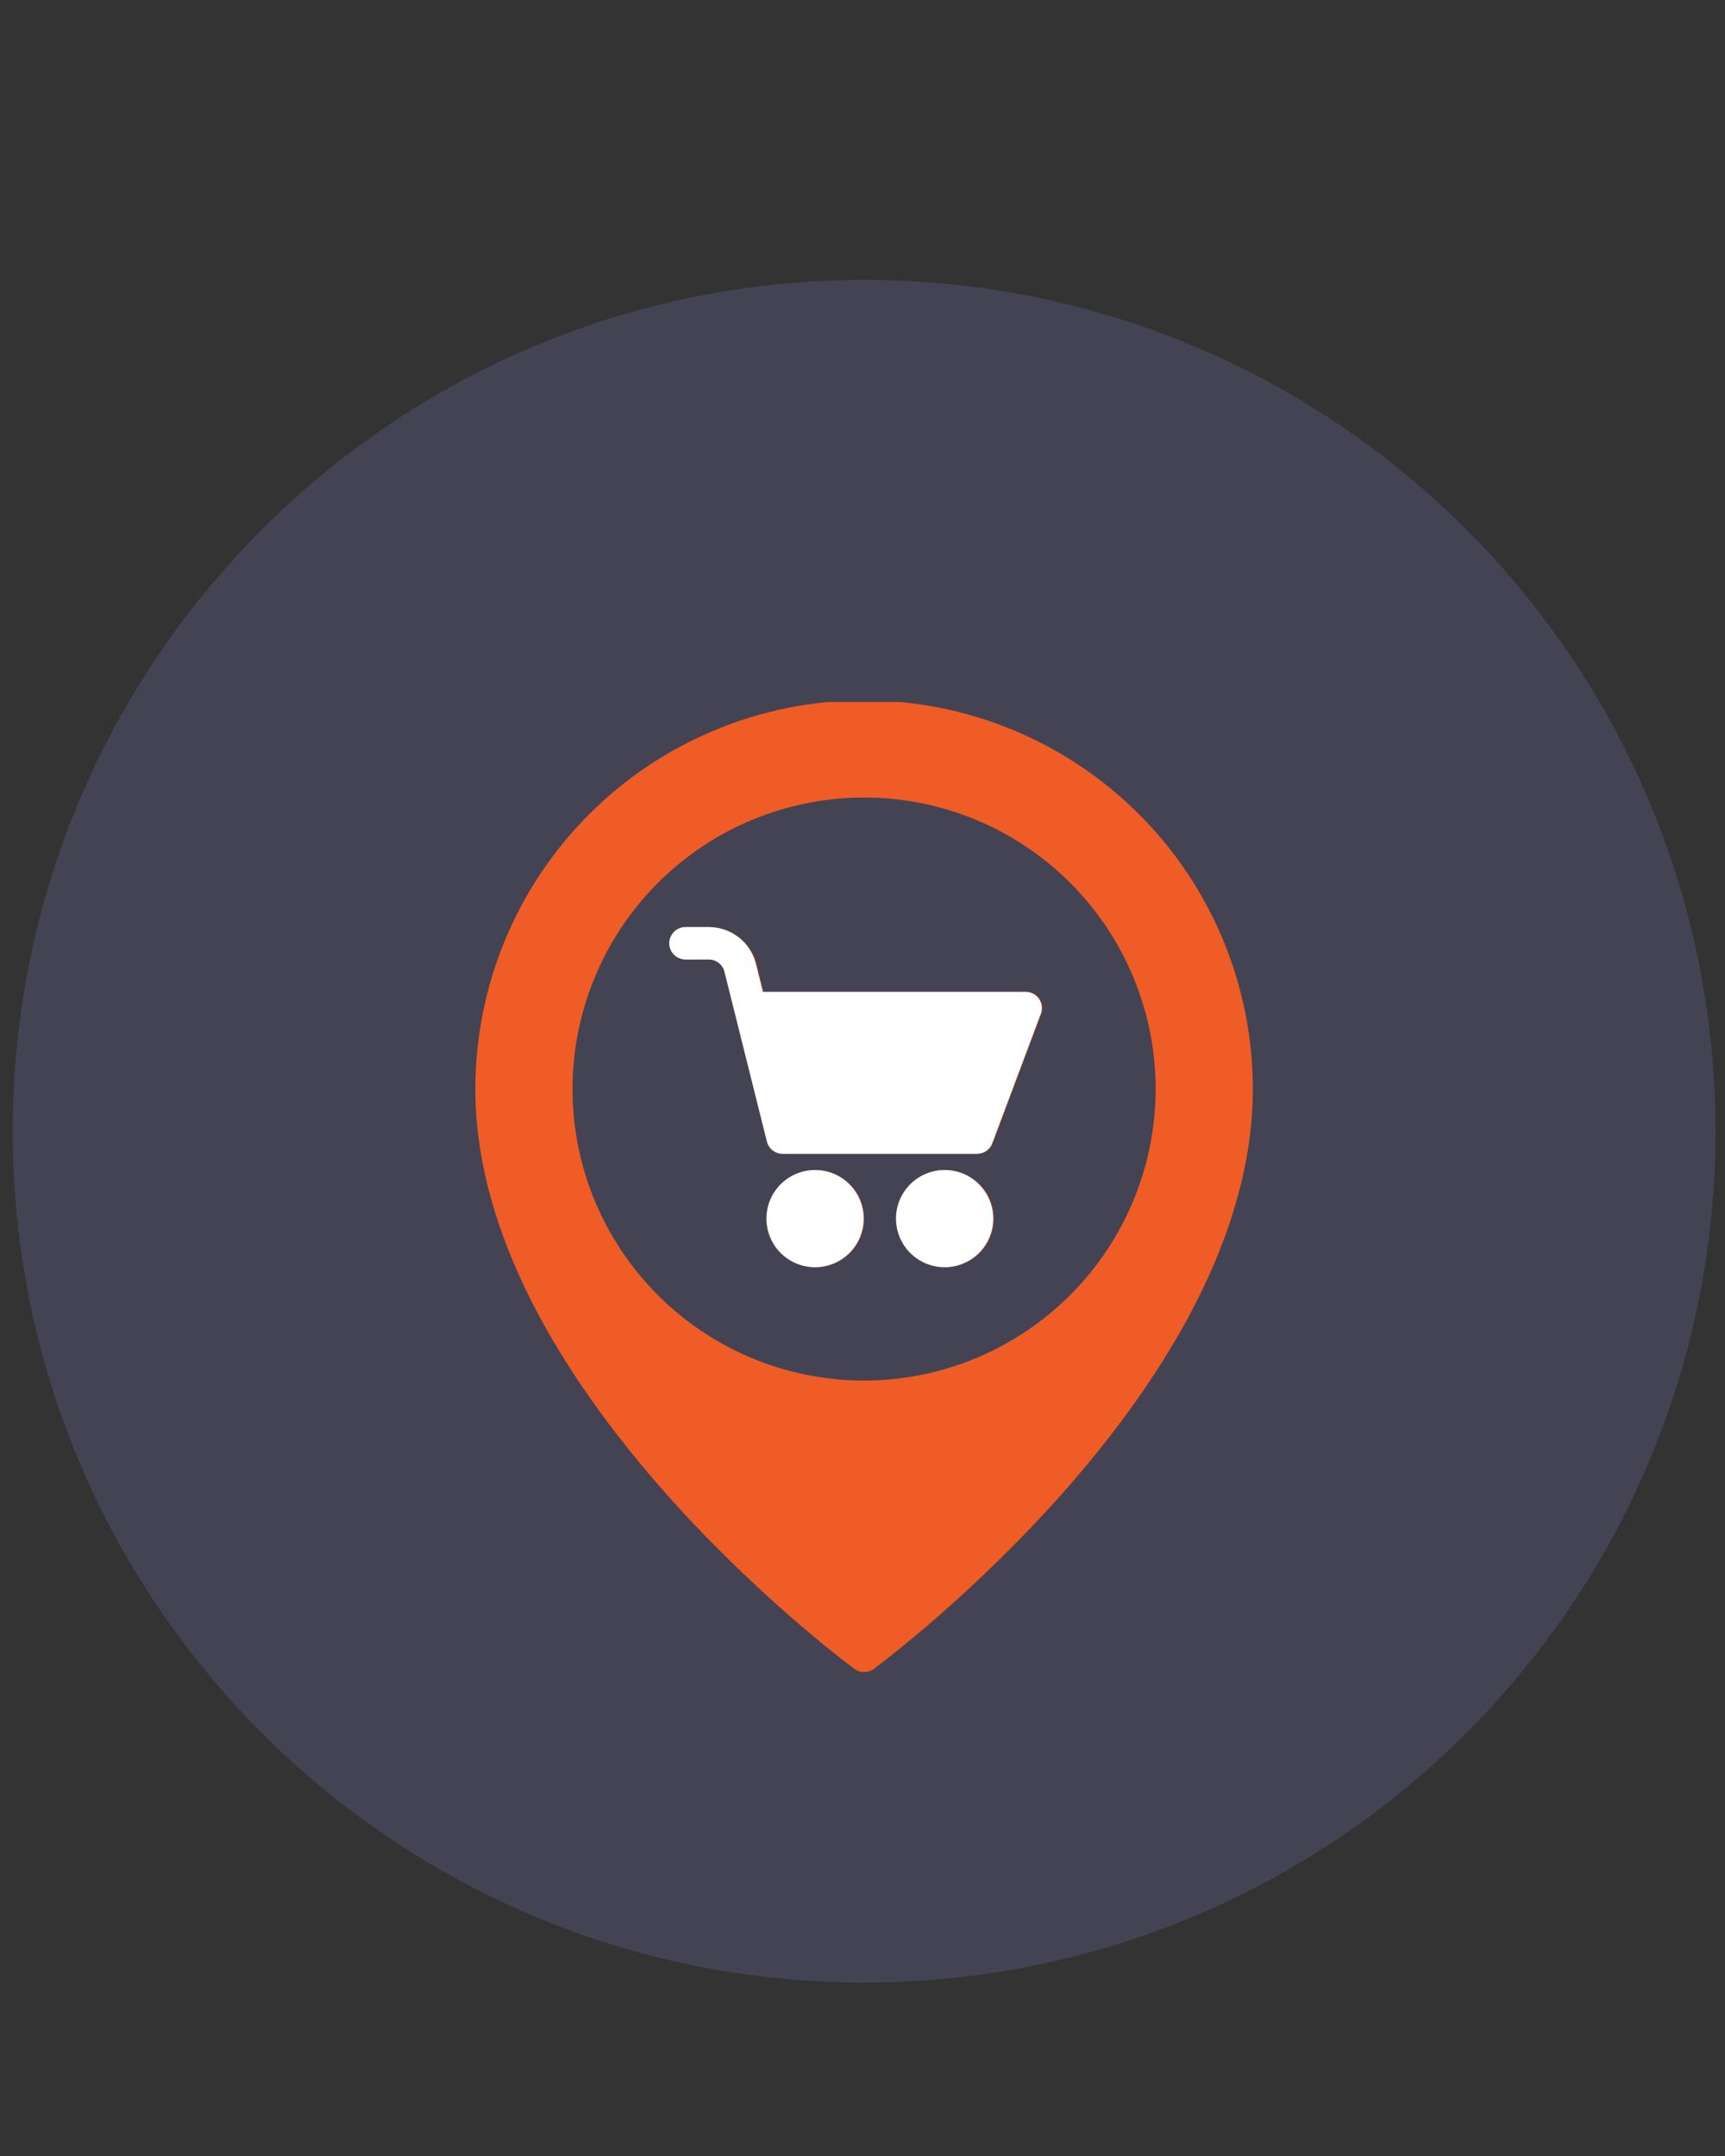
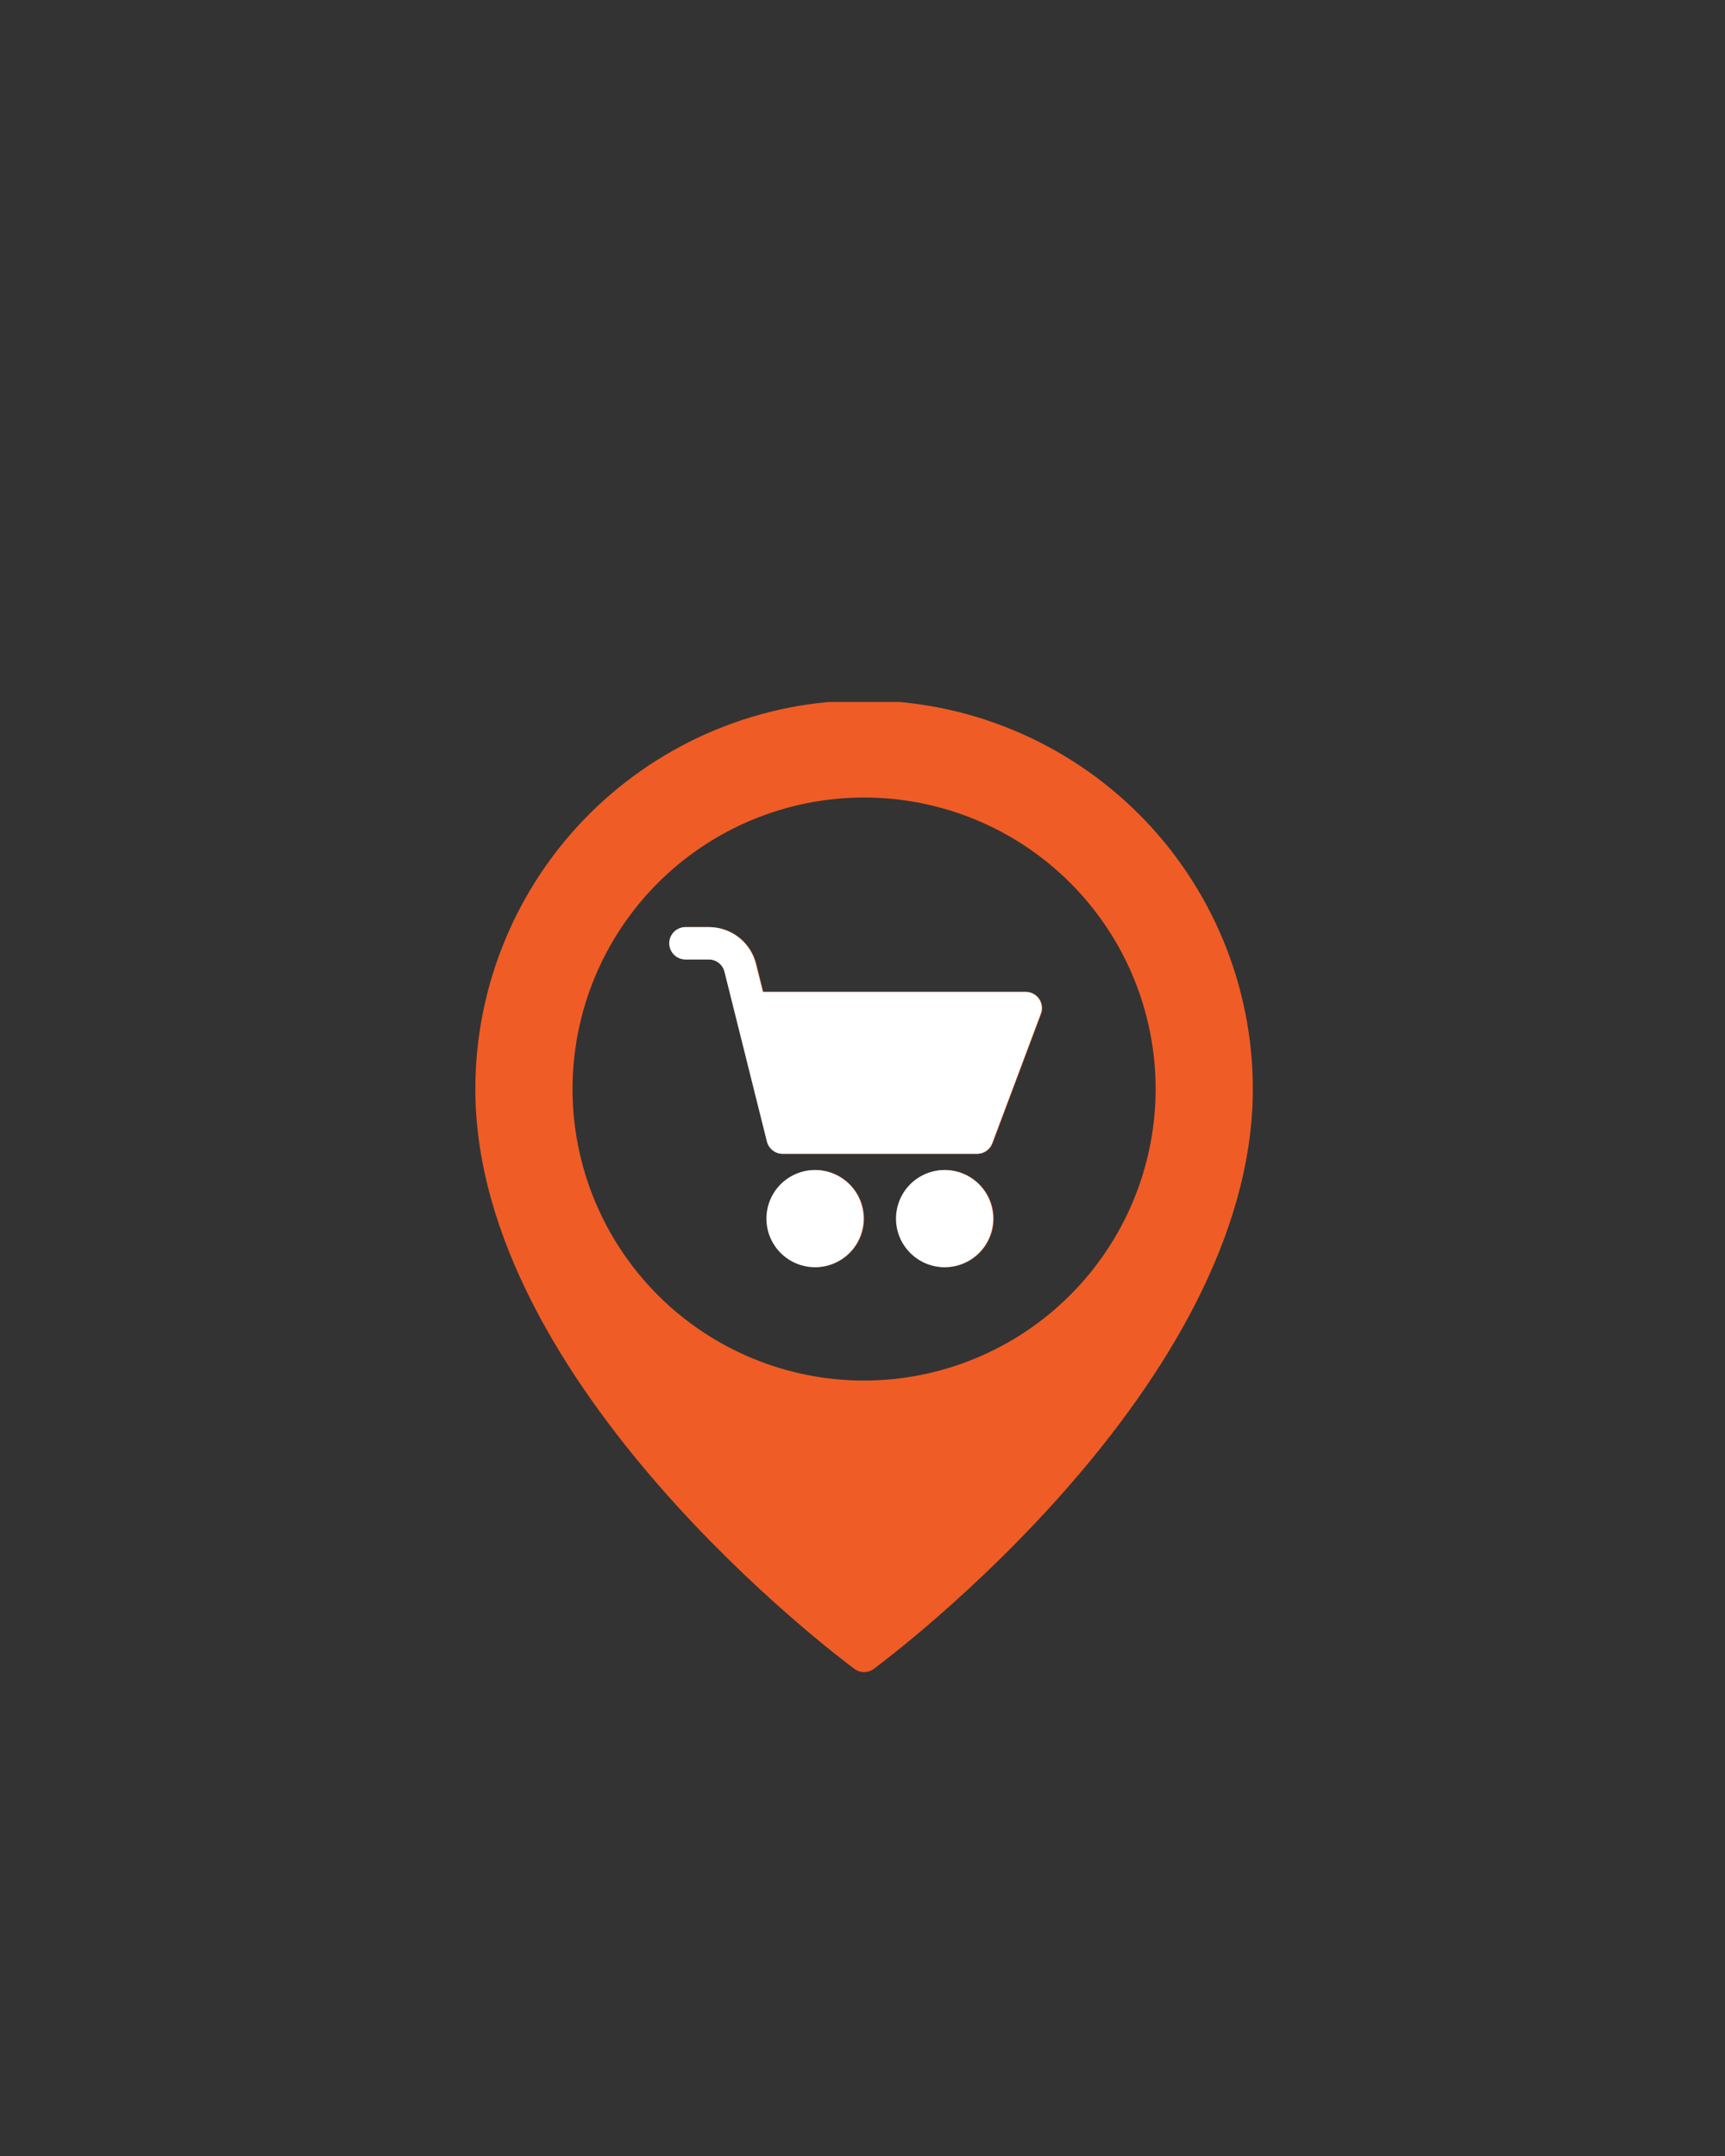
<svg xmlns="http://www.w3.org/2000/svg" width="1080" zoomAndPan="magnify" viewBox="0 0 810 1012.5" height="1350" preserveAspectRatio="xMidYMid meet" version="1.2">
  <rect x="0" y="0" width="810" height="1012.5" fill="#333333" stroke="none" />
  <defs>
    <clipPath id="4eed7147d6">
-       <path d="M 5.961 131.461 L 805.539 131.461 L 805.539 931.039 L 5.961 931.039 Z M 5.961 131.461" />
-     </clipPath>
+       </clipPath>
    <clipPath id="6583aceb5a">
      <path d="M 405.75 131.461 C 184.953 131.461 5.961 310.453 5.961 531.25 C 5.961 752.047 184.953 931.039 405.75 931.039 C 626.547 931.039 805.539 752.047 805.539 531.25 C 805.539 310.453 626.547 131.461 405.75 131.461 Z M 405.75 131.461" />
    </clipPath>
    <clipPath id="524619937e">
-       <path d="M 0.961 0.461 L 800.539 0.461 L 800.539 800.039 L 0.961 800.039 Z M 0.961 0.461" />
+       <path d="M 0.961 0.461 L 800.539 0.461 L 0.961 800.039 Z M 0.961 0.461" />
    </clipPath>
    <clipPath id="07e762a66d">
      <path d="M 400.75 0.461 C 179.953 0.461 0.961 179.453 0.961 400.25 C 0.961 621.047 179.953 800.039 400.75 800.039 C 621.547 800.039 800.539 621.047 800.539 400.25 C 800.539 179.453 621.547 0.461 400.75 0.461 Z M 400.75 0.461" />
    </clipPath>
    <clipPath id="fbbdd6781f">
      <rect x="0" width="801" y="0" height="801" />
    </clipPath>
    <clipPath id="a374bcd4f3">
      <path d="M 223.203 329.652 L 588.273 329.652 L 588.273 786 L 223.203 786 Z M 223.203 329.652" />
    </clipPath>
    <clipPath id="5e01c3ed75">
      <path d="M 310.789 418.172 L 500.445 418.172 L 500.445 598.836 L 310.789 598.836 Z M 310.789 418.172" />
    </clipPath>
  </defs>
  <g id="efc96588b8">
    <g clip-rule="nonzero" clip-path="url(#4eed7147d6)">
      <g clip-rule="nonzero" clip-path="url(#6583aceb5a)">
        <g transform="matrix(1,0,0,1,5,131)">
          <g clip-path="url(#fbbdd6781f)">
            <g clip-rule="nonzero" clip-path="url(#524619937e)">
              <g clip-rule="nonzero" clip-path="url(#07e762a66d)">
                <path style="stroke:none;fill-rule:nonzero;fill:#434353;fill-opacity:1;" d="M 0.961 0.461 L 800.539 0.461 L 800.539 800.039 L 0.961 800.039 Z M 0.961 0.461" />
              </g>
            </g>
          </g>
        </g>
      </g>
    </g>
    <g clip-rule="nonzero" clip-path="url(#a374bcd4f3)">
      <path style="stroke:none;fill-rule:nonzero;fill:#f05c25;fill-opacity:1;" d="M 488.055 469.074 C 488.762 470.098 489.195 471.23 489.352 472.469 C 489.504 473.707 489.363 474.91 488.926 476.078 L 466.109 536.926 C 465.836 537.648 465.461 538.316 464.984 538.926 C 464.512 539.539 463.953 540.062 463.316 540.504 C 462.68 540.945 461.992 541.281 461.254 541.512 C 460.516 541.742 459.758 541.859 458.984 541.859 L 367.715 541.859 C 366.867 541.859 366.043 541.723 365.238 541.445 C 364.438 541.168 363.703 540.77 363.035 540.25 C 362.367 539.727 361.801 539.109 361.34 538.398 C 360.875 537.688 360.543 536.922 360.336 536.098 L 340.398 456.352 C 340.195 455.531 339.863 454.762 339.402 454.051 C 338.938 453.336 338.375 452.719 337.703 452.199 C 337.035 451.676 336.301 451.277 335.496 451 C 334.695 450.727 333.871 450.59 333.02 450.59 L 322.078 450.59 C 321.582 450.59 321.086 450.539 320.598 450.441 C 320.105 450.344 319.629 450.203 319.168 450.012 C 318.707 449.82 318.27 449.586 317.855 449.309 C 317.438 449.031 317.055 448.715 316.703 448.363 C 316.348 448.008 316.031 447.625 315.754 447.207 C 315.477 446.793 315.242 446.355 315.051 445.895 C 314.863 445.434 314.719 444.957 314.621 444.469 C 314.523 443.977 314.473 443.484 314.473 442.984 C 314.473 442.484 314.523 441.988 314.621 441.5 C 314.719 441.008 314.863 440.535 315.051 440.074 C 315.242 439.609 315.477 439.172 315.754 438.758 C 316.031 438.344 316.348 437.957 316.703 437.605 C 317.055 437.254 317.438 436.938 317.855 436.66 C 318.27 436.383 318.707 436.148 319.168 435.957 C 319.629 435.766 320.105 435.621 320.598 435.523 C 321.086 435.426 321.582 435.379 322.078 435.379 L 333.02 435.379 C 334.285 435.375 335.539 435.48 336.785 435.688 C 338.031 435.895 339.254 436.203 340.449 436.613 C 341.645 437.023 342.797 437.531 343.91 438.133 C 345.02 438.734 346.074 439.426 347.07 440.203 C 348.066 440.98 348.992 441.836 349.844 442.766 C 350.699 443.699 351.469 444.695 352.156 445.754 C 352.848 446.816 353.441 447.926 353.945 449.082 C 354.449 450.242 354.852 451.434 355.16 452.66 L 358.441 465.801 L 481.805 465.801 C 483.051 465.801 484.227 466.09 485.332 466.668 C 486.438 467.246 487.344 468.047 488.055 469.074 Z M 382.926 549.465 C 382.18 549.465 381.434 549.504 380.691 549.574 C 379.945 549.648 379.207 549.758 378.477 549.902 C 377.742 550.051 377.02 550.23 376.305 550.449 C 375.586 550.664 374.887 550.918 374.195 551.203 C 373.504 551.488 372.828 551.809 372.172 552.16 C 371.512 552.512 370.871 552.895 370.25 553.312 C 369.629 553.727 369.027 554.172 368.453 554.645 C 367.875 555.117 367.32 555.621 366.793 556.148 C 366.262 556.676 365.762 557.23 365.289 557.809 C 364.812 558.387 364.371 558.984 363.953 559.605 C 363.539 560.227 363.156 560.867 362.805 561.527 C 362.449 562.188 362.133 562.859 361.848 563.551 C 361.559 564.242 361.309 564.945 361.09 565.66 C 360.875 566.375 360.691 567.098 360.547 567.832 C 360.402 568.562 360.293 569.301 360.219 570.047 C 360.145 570.789 360.109 571.535 360.109 572.281 C 360.109 573.031 360.145 573.777 360.219 574.52 C 360.293 575.262 360.402 576 360.547 576.734 C 360.691 577.469 360.875 578.191 361.09 578.906 C 361.309 579.621 361.559 580.324 361.848 581.016 C 362.133 581.707 362.449 582.379 362.805 583.039 C 363.156 583.699 363.539 584.34 363.953 584.961 C 364.371 585.582 364.812 586.18 365.289 586.758 C 365.762 587.336 366.262 587.891 366.793 588.418 C 367.32 588.945 367.875 589.445 368.453 589.922 C 369.027 590.395 369.629 590.84 370.25 591.254 C 370.871 591.672 371.512 592.055 372.172 592.406 C 372.828 592.758 373.504 593.078 374.195 593.363 C 374.887 593.648 375.586 593.902 376.305 594.117 C 377.02 594.336 377.742 594.516 378.477 594.66 C 379.207 594.809 379.945 594.918 380.691 594.992 C 381.434 595.062 382.18 595.102 382.926 595.102 C 383.676 595.102 384.418 595.062 385.164 594.992 C 385.906 594.918 386.645 594.809 387.379 594.66 C 388.109 594.516 388.836 594.336 389.551 594.117 C 390.266 593.902 390.969 593.648 391.66 593.363 C 392.348 593.078 393.023 592.758 393.684 592.406 C 394.34 592.055 394.98 591.672 395.602 591.254 C 396.227 590.84 396.824 590.395 397.402 589.922 C 397.98 589.445 398.531 588.945 399.062 588.418 C 399.59 587.891 400.09 587.336 400.566 586.758 C 401.039 586.18 401.484 585.582 401.898 584.961 C 402.312 584.34 402.699 583.699 403.051 583.039 C 403.402 582.379 403.723 581.707 404.008 581.016 C 404.293 580.324 404.543 579.621 404.762 578.906 C 404.98 578.191 405.16 577.469 405.305 576.734 C 405.453 576 405.562 575.262 405.633 574.52 C 405.707 573.777 405.746 573.031 405.746 572.281 C 405.742 571.535 405.707 570.789 405.633 570.047 C 405.559 569.305 405.449 568.566 405.301 567.832 C 405.156 567.102 404.973 566.375 404.758 565.664 C 404.539 564.949 404.285 564.246 404 563.555 C 403.715 562.863 403.395 562.191 403.043 561.531 C 402.691 560.871 402.305 560.234 401.891 559.613 C 401.477 558.992 401.031 558.391 400.559 557.812 C 400.082 557.238 399.582 556.684 399.055 556.156 C 398.527 555.629 397.973 555.125 397.395 554.652 C 396.816 554.18 396.219 553.734 395.598 553.32 C 394.977 552.902 394.336 552.52 393.68 552.168 C 393.02 551.816 392.344 551.496 391.656 551.207 C 390.965 550.922 390.262 550.672 389.547 550.453 C 388.832 550.234 388.109 550.055 387.375 549.906 C 386.645 549.762 385.906 549.652 385.164 549.578 C 384.418 549.504 383.672 549.465 382.926 549.465 Z M 443.773 549.465 C 443.027 549.465 442.281 549.504 441.535 549.574 C 440.793 549.648 440.055 549.758 439.32 549.902 C 438.59 550.051 437.863 550.23 437.148 550.449 C 436.434 550.664 435.73 550.918 435.043 551.203 C 434.352 551.488 433.676 551.809 433.016 552.16 C 432.359 552.512 431.719 552.895 431.098 553.312 C 430.477 553.727 429.875 554.172 429.297 554.645 C 428.719 555.117 428.168 555.621 427.641 556.148 C 427.109 556.676 426.609 557.23 426.137 557.809 C 425.66 558.387 425.215 558.984 424.801 559.605 C 424.387 560.227 424.004 560.867 423.648 561.527 C 423.297 562.188 422.98 562.859 422.691 563.551 C 422.406 564.242 422.156 564.945 421.938 565.66 C 421.723 566.375 421.539 567.098 421.395 567.832 C 421.25 568.562 421.141 569.301 421.066 570.047 C 420.992 570.789 420.957 571.535 420.957 572.281 C 420.957 573.031 420.992 573.777 421.066 574.52 C 421.141 575.262 421.25 576 421.395 576.734 C 421.539 577.469 421.723 578.191 421.938 578.906 C 422.156 579.621 422.406 580.324 422.691 581.016 C 422.98 581.707 423.297 582.379 423.648 583.039 C 424.004 583.699 424.387 584.34 424.801 584.961 C 425.215 585.582 425.66 586.18 426.137 586.758 C 426.609 587.336 427.109 587.891 427.641 588.418 C 428.168 588.945 428.719 589.445 429.297 589.922 C 429.875 590.395 430.477 590.84 431.098 591.254 C 431.719 591.672 432.359 592.055 433.016 592.406 C 433.676 592.758 434.352 593.078 435.043 593.363 C 435.73 593.648 436.434 593.902 437.148 594.117 C 437.863 594.336 438.59 594.516 439.32 594.66 C 440.055 594.809 440.793 594.918 441.535 594.992 C 442.281 595.062 443.027 595.102 443.773 595.102 C 444.52 595.102 445.266 595.062 446.012 594.992 C 446.754 594.918 447.492 594.809 448.227 594.66 C 448.957 594.516 449.684 594.336 450.398 594.117 C 451.113 593.902 451.816 593.648 452.504 593.363 C 453.195 593.078 453.871 592.758 454.531 592.406 C 455.188 592.055 455.828 591.672 456.449 591.254 C 457.07 590.84 457.672 590.395 458.25 589.922 C 458.828 589.445 459.379 588.945 459.906 588.418 C 460.438 587.891 460.938 587.336 461.41 586.758 C 461.887 586.18 462.332 585.582 462.746 584.961 C 463.16 584.34 463.543 583.699 463.898 583.039 C 464.25 582.379 464.566 581.707 464.855 581.016 C 465.141 580.324 465.391 579.621 465.609 578.906 C 465.824 578.191 466.008 577.469 466.152 576.734 C 466.297 576 466.406 575.262 466.48 574.52 C 466.555 573.777 466.59 573.031 466.59 572.281 C 466.59 571.535 466.555 570.789 466.48 570.047 C 466.406 569.305 466.293 568.566 466.148 567.832 C 466.004 567.102 465.82 566.375 465.602 565.664 C 465.387 564.949 465.133 564.246 464.848 563.555 C 464.562 562.863 464.242 562.191 463.891 561.531 C 463.535 560.871 463.152 560.234 462.738 559.613 C 462.324 558.992 461.879 558.391 461.402 557.812 C 460.93 557.238 460.43 556.684 459.902 556.156 C 459.371 555.629 458.82 555.125 458.242 554.652 C 457.664 554.18 457.066 553.734 456.445 553.32 C 455.824 552.902 455.184 552.52 454.523 552.168 C 453.867 551.816 453.191 551.496 452.5 551.207 C 451.812 550.922 451.109 550.672 450.395 550.453 C 449.68 550.234 448.957 550.055 448.223 549.906 C 447.492 549.762 446.754 549.652 446.008 549.578 C 445.266 549.504 444.52 549.465 443.773 549.465 Z M 588.285 511.438 C 588.285 650.578 417.535 778.383 410.266 783.758 C 409.609 784.242 408.895 784.609 408.125 784.863 C 407.352 785.121 406.559 785.246 405.742 785.246 C 404.93 785.246 404.137 785.121 403.363 784.863 C 402.594 784.609 401.879 784.242 401.223 783.758 C 393.953 778.383 223.203 650.578 223.203 511.438 C 223.203 508.449 223.277 505.465 223.422 502.48 C 223.57 499.496 223.789 496.516 224.082 493.543 C 224.375 490.57 224.742 487.605 225.18 484.652 C 225.617 481.695 226.129 478.754 226.711 475.824 C 227.293 472.895 227.949 469.98 228.676 467.082 C 229.398 464.184 230.195 461.305 231.062 458.449 C 231.93 455.59 232.867 452.754 233.875 449.941 C 234.879 447.129 235.957 444.34 237.098 441.582 C 238.242 438.82 239.453 436.09 240.73 433.391 C 242.008 430.688 243.348 428.023 244.758 425.387 C 246.164 422.754 247.637 420.152 249.172 417.59 C 250.711 415.027 252.309 412.504 253.969 410.023 C 255.625 407.539 257.348 405.098 259.125 402.695 C 260.906 400.297 262.742 397.941 264.637 395.633 C 266.535 393.324 268.484 391.062 270.492 388.848 C 272.496 386.637 274.555 384.473 276.668 382.359 C 278.781 380.246 280.945 378.188 283.156 376.184 C 285.371 374.176 287.633 372.227 289.941 370.332 C 292.25 368.434 294.605 366.598 297.004 364.816 C 299.402 363.039 301.848 361.32 304.328 359.66 C 306.812 358 309.336 356.402 311.898 354.867 C 314.461 353.328 317.059 351.859 319.695 350.449 C 322.328 349.043 324.996 347.699 327.699 346.422 C 330.398 345.145 333.129 343.934 335.891 342.789 C 338.648 341.648 341.434 340.574 344.246 339.566 C 347.062 338.559 349.898 337.621 352.754 336.754 C 355.613 335.887 358.492 335.09 361.391 334.367 C 364.289 333.641 367.203 332.984 370.133 332.402 C 373.062 331.82 376.004 331.309 378.961 330.871 C 381.914 330.434 384.879 330.066 387.852 329.773 C 390.824 329.48 393.805 329.262 396.789 329.113 C 399.77 328.969 402.758 328.895 405.746 328.895 C 408.73 328.895 411.719 328.969 414.699 329.113 C 417.684 329.262 420.664 329.48 423.637 329.773 C 426.609 330.066 429.574 330.434 432.527 330.871 C 435.484 331.309 438.426 331.82 441.355 332.402 C 444.285 332.984 447.199 333.641 450.098 334.367 C 452.996 335.09 455.875 335.887 458.734 336.754 C 461.59 337.621 464.426 338.559 467.242 339.566 C 470.055 340.574 472.84 341.648 475.598 342.789 C 478.359 343.934 481.09 345.145 483.789 346.422 C 486.492 347.699 489.16 349.043 491.793 350.449 C 494.43 351.859 497.027 353.328 499.59 354.867 C 502.152 356.402 504.676 358 507.16 359.66 C 509.641 361.32 512.082 363.039 514.484 364.816 C 516.883 366.598 519.238 368.434 521.547 370.332 C 523.855 372.227 526.117 374.176 528.332 376.184 C 530.543 378.188 532.707 380.246 534.82 382.359 C 536.934 384.473 538.992 386.637 540.996 388.848 C 543.004 391.062 544.953 393.324 546.852 395.633 C 548.746 397.941 550.582 400.297 552.363 402.695 C 554.141 405.098 555.863 407.539 557.52 410.023 C 559.18 412.504 560.777 415.027 562.316 417.59 C 563.852 420.152 565.324 422.754 566.73 425.387 C 568.141 428.023 569.48 430.688 570.758 433.391 C 572.035 436.09 573.246 438.82 574.391 441.582 C 575.531 444.34 576.609 447.129 577.613 449.941 C 578.621 452.754 579.559 455.59 580.426 458.449 C 581.293 461.305 582.09 464.184 582.812 467.082 C 583.539 469.98 584.195 472.895 584.777 475.824 C 585.359 478.754 585.871 481.695 586.309 484.652 C 586.746 487.605 587.113 490.57 587.406 493.543 C 587.699 496.516 587.918 499.496 588.066 502.48 C 588.211 505.465 588.285 508.449 588.285 511.438 Z M 542.648 511.438 C 542.648 509.195 542.594 506.957 542.484 504.719 C 542.375 502.48 542.211 500.246 541.992 498.016 C 541.77 495.789 541.496 493.562 541.168 491.348 C 540.84 489.133 540.457 486.926 540.02 484.727 C 539.582 482.531 539.09 480.344 538.547 478.172 C 538.004 475.996 537.406 473.84 536.754 471.695 C 536.105 469.551 535.402 467.422 534.648 465.312 C 533.891 463.203 533.086 461.113 532.227 459.043 C 531.371 456.973 530.465 454.926 529.504 452.902 C 528.547 450.875 527.539 448.875 526.484 446.898 C 525.43 444.922 524.324 442.973 523.172 441.051 C 522.02 439.129 520.82 437.238 519.578 435.375 C 518.332 433.512 517.043 431.68 515.707 429.883 C 514.371 428.082 512.996 426.316 511.574 424.586 C 510.152 422.852 508.688 421.156 507.184 419.496 C 505.68 417.836 504.137 416.215 502.551 414.629 C 500.965 413.043 499.344 411.5 497.684 409.996 C 496.023 408.492 494.328 407.027 492.598 405.605 C 490.863 404.184 489.098 402.809 487.297 401.473 C 485.5 400.137 483.668 398.848 481.805 397.602 C 479.941 396.359 478.051 395.16 476.129 394.008 C 474.207 392.855 472.258 391.754 470.281 390.695 C 468.305 389.641 466.305 388.633 464.277 387.676 C 462.254 386.719 460.207 385.809 458.137 384.953 C 456.066 384.094 453.977 383.289 451.867 382.535 C 449.758 381.777 447.629 381.074 445.484 380.426 C 443.34 379.773 441.184 379.18 439.008 378.633 C 436.836 378.09 434.652 377.598 432.453 377.16 C 430.254 376.723 428.047 376.34 425.832 376.012 C 423.617 375.684 421.395 375.41 419.164 375.191 C 416.934 374.969 414.699 374.805 412.461 374.695 C 410.223 374.586 407.984 374.531 405.746 374.531 C 403.504 374.531 401.266 374.586 399.027 374.695 C 396.789 374.805 394.555 374.969 392.324 375.191 C 390.094 375.41 387.871 375.684 385.656 376.012 C 383.441 376.34 381.234 376.723 379.035 377.16 C 376.836 377.598 374.652 378.09 372.48 378.633 C 370.305 379.18 368.148 379.773 366.004 380.426 C 363.859 381.074 361.73 381.777 359.621 382.535 C 357.512 383.289 355.422 384.094 353.352 384.953 C 351.281 385.809 349.234 386.719 347.211 387.676 C 345.184 388.633 343.184 389.641 341.207 390.695 C 339.23 391.754 337.281 392.855 335.359 394.008 C 333.438 395.16 331.547 396.359 329.684 397.602 C 327.82 398.848 325.988 400.137 324.191 401.473 C 322.391 402.809 320.625 404.184 318.891 405.605 C 317.16 407.027 315.465 408.492 313.805 409.996 C 312.145 411.5 310.523 413.043 308.938 414.629 C 307.352 416.215 305.809 417.836 304.305 419.496 C 302.801 421.156 301.336 422.852 299.914 424.586 C 298.492 426.316 297.117 428.082 295.781 429.883 C 294.445 431.68 293.156 433.512 291.91 435.375 C 290.668 437.238 289.469 439.129 288.316 441.051 C 287.164 442.973 286.059 444.922 285.004 446.898 C 283.949 448.875 282.941 450.875 281.984 452.902 C 281.023 454.926 280.117 456.973 279.262 459.043 C 278.402 461.113 277.598 463.203 276.84 465.312 C 276.086 467.422 275.383 469.551 274.734 471.695 C 274.082 473.84 273.484 475.996 272.941 478.172 C 272.398 480.344 271.906 482.531 271.469 484.727 C 271.031 486.926 270.648 489.133 270.32 491.348 C 269.992 493.562 269.719 495.789 269.496 498.016 C 269.277 500.246 269.113 502.48 269.004 504.719 C 268.895 506.957 268.84 509.195 268.84 511.438 C 268.84 513.676 268.895 515.914 269.004 518.152 C 269.113 520.391 269.277 522.625 269.496 524.855 C 269.719 527.086 269.992 529.309 270.32 531.523 C 270.648 533.742 271.031 535.949 271.469 538.145 C 271.906 540.344 272.398 542.527 272.941 544.703 C 273.484 546.875 274.082 549.035 274.734 551.176 C 275.383 553.32 276.086 555.449 276.84 557.559 C 277.598 559.668 278.402 561.758 279.262 563.828 C 280.117 565.898 281.023 567.945 281.984 569.973 C 282.941 571.996 283.949 573.996 285.004 575.973 C 286.059 577.949 287.164 579.898 288.316 581.82 C 289.469 583.742 290.668 585.633 291.91 587.496 C 293.156 589.359 294.445 591.191 295.781 592.992 C 297.117 594.789 298.492 596.555 299.914 598.289 C 301.336 600.02 302.801 601.715 304.305 603.375 C 305.809 605.035 307.352 606.66 308.938 608.242 C 310.523 609.828 312.145 611.371 313.805 612.875 C 315.465 614.383 317.16 615.844 318.891 617.266 C 320.625 618.688 322.391 620.066 324.191 621.398 C 325.988 622.734 327.82 624.023 329.684 625.27 C 331.547 626.512 333.438 627.711 335.359 628.863 C 337.281 630.016 339.23 631.121 341.207 632.176 C 343.184 633.23 345.184 634.238 347.211 635.195 C 349.234 636.156 351.281 637.062 353.352 637.922 C 355.422 638.777 357.512 639.582 359.621 640.34 C 361.73 641.094 363.859 641.797 366.004 642.445 C 368.148 643.098 370.305 643.695 372.48 644.238 C 374.652 644.781 376.836 645.273 379.035 645.711 C 381.234 646.148 383.441 646.531 385.656 646.859 C 387.871 647.188 390.094 647.461 392.324 647.684 C 394.555 647.902 396.789 648.066 399.027 648.176 C 401.266 648.285 403.504 648.34 405.746 648.34 C 407.984 648.34 410.223 648.281 412.461 648.168 C 414.695 648.059 416.93 647.891 419.16 647.668 C 421.387 647.445 423.609 647.172 425.824 646.84 C 428.039 646.508 430.246 646.125 432.441 645.684 C 434.641 645.246 436.824 644.754 438.996 644.207 C 441.168 643.664 443.324 643.062 445.469 642.41 C 447.609 641.762 449.738 641.055 451.844 640.301 C 453.953 639.543 456.043 638.738 458.113 637.879 C 460.18 637.02 462.227 636.113 464.25 635.152 C 466.277 634.195 468.273 633.188 470.25 632.129 C 472.227 631.074 474.172 629.969 476.094 628.816 C 478.016 627.664 479.906 626.465 481.77 625.223 C 483.629 623.977 485.461 622.688 487.258 621.352 C 489.059 620.016 490.824 618.641 492.555 617.219 C 494.285 615.797 495.98 614.332 497.641 612.828 C 499.301 611.324 500.922 609.781 502.504 608.199 C 504.09 606.613 505.633 604.992 507.137 603.332 C 508.641 601.672 510.105 599.977 511.527 598.246 C 512.945 596.516 514.324 594.75 515.66 592.949 C 516.996 591.152 518.285 589.32 519.527 587.461 C 520.773 585.598 521.973 583.707 523.125 581.785 C 524.277 579.863 525.383 577.918 526.438 575.941 C 527.496 573.969 528.504 571.969 529.461 569.941 C 530.422 567.918 531.328 565.871 532.188 563.805 C 533.047 561.734 533.852 559.645 534.609 557.539 C 535.363 555.43 536.066 553.305 536.719 551.16 C 537.371 549.016 537.969 546.859 538.516 544.688 C 539.062 542.516 539.555 540.332 539.992 538.133 C 540.434 535.938 540.816 533.73 541.148 531.516 C 541.477 529.301 541.754 527.078 541.977 524.852 C 542.199 522.621 542.363 520.387 542.477 518.152 C 542.59 515.914 542.648 513.676 542.648 511.438 Z M 542.648 511.438" />
    </g>
    <g clip-rule="nonzero" clip-path="url(#5e01c3ed75)">
      <path style="stroke:none;fill-rule:nonzero;fill:#ffffff;fill-opacity:1;" d="M 487.824 469.074 C 488.535 470.098 488.969 471.23 489.121 472.469 C 489.277 473.707 489.133 474.91 488.695 476.078 L 465.879 536.926 C 465.609 537.648 465.234 538.316 464.758 538.926 C 464.281 539.539 463.727 540.062 463.09 540.504 C 462.453 540.945 461.766 541.281 461.027 541.512 C 460.289 541.742 459.531 541.859 458.758 541.859 L 367.484 541.859 C 366.637 541.859 365.812 541.723 365.012 541.445 C 364.211 541.168 363.473 540.77 362.805 540.25 C 362.137 539.727 361.57 539.109 361.109 538.398 C 360.648 537.688 360.312 536.922 360.105 536.098 L 340.172 456.352 C 339.969 455.531 339.633 454.762 339.172 454.051 C 338.711 453.336 338.145 452.719 337.477 452.199 C 336.809 451.676 336.07 451.277 335.27 451 C 334.465 450.727 333.641 450.59 332.793 450.59 L 321.852 450.59 C 321.352 450.59 320.855 450.539 320.367 450.441 C 319.879 450.344 319.402 450.203 318.941 450.012 C 318.48 449.82 318.039 449.586 317.625 449.309 C 317.211 449.031 316.824 448.715 316.473 448.363 C 316.121 448.008 315.805 447.625 315.527 447.207 C 315.25 446.793 315.016 446.355 314.824 445.895 C 314.633 445.434 314.488 444.957 314.391 444.469 C 314.293 443.977 314.246 443.484 314.246 442.984 C 314.246 442.484 314.293 441.988 314.391 441.5 C 314.488 441.008 314.633 440.535 314.824 440.074 C 315.016 439.609 315.25 439.172 315.527 438.758 C 315.805 438.344 316.121 437.957 316.473 437.605 C 316.824 437.254 317.211 436.938 317.625 436.66 C 318.039 436.383 318.48 436.148 318.941 435.957 C 319.402 435.766 319.879 435.621 320.367 435.523 C 320.855 435.426 321.352 435.379 321.852 435.379 L 332.793 435.379 C 334.055 435.375 335.312 435.48 336.559 435.688 C 337.805 435.895 339.023 436.203 340.219 436.613 C 341.414 437.023 342.57 437.531 343.68 438.133 C 344.789 438.734 345.844 439.426 346.84 440.203 C 347.836 440.98 348.762 441.836 349.617 442.766 C 350.469 443.699 351.242 444.695 351.93 445.754 C 352.617 446.816 353.215 447.926 353.715 449.082 C 354.219 450.242 354.625 451.434 354.93 452.66 L 358.211 465.801 L 481.574 465.801 C 482.82 465.801 483.996 466.09 485.102 466.668 C 486.207 467.246 487.113 468.047 487.824 469.074 Z M 382.699 549.465 C 381.949 549.465 381.207 549.504 380.461 549.574 C 379.719 549.648 378.98 549.758 378.246 549.902 C 377.512 550.051 376.789 550.23 376.074 550.449 C 375.359 550.664 374.656 550.918 373.965 551.203 C 373.277 551.488 372.602 551.809 371.941 552.16 C 371.281 552.512 370.641 552.895 370.02 553.312 C 369.398 553.727 368.801 554.172 368.223 554.645 C 367.645 555.117 367.094 555.621 366.562 556.148 C 366.035 556.676 365.535 557.23 365.059 557.809 C 364.586 558.387 364.141 558.984 363.727 559.605 C 363.312 560.227 362.926 560.867 362.574 561.527 C 362.223 562.188 361.902 562.859 361.617 563.551 C 361.332 564.242 361.078 564.945 360.863 565.66 C 360.645 566.375 360.465 567.098 360.32 567.832 C 360.172 568.562 360.062 569.301 359.992 570.047 C 359.918 570.789 359.879 571.535 359.879 572.281 C 359.879 573.031 359.918 573.777 359.992 574.52 C 360.062 575.262 360.172 576 360.32 576.734 C 360.465 577.469 360.645 578.191 360.863 578.906 C 361.078 579.621 361.332 580.324 361.617 581.016 C 361.902 581.707 362.223 582.379 362.574 583.039 C 362.926 583.699 363.312 584.34 363.727 584.961 C 364.141 585.582 364.586 586.18 365.059 586.758 C 365.535 587.336 366.035 587.891 366.562 588.418 C 367.094 588.945 367.645 589.445 368.223 589.922 C 368.801 590.395 369.398 590.84 370.02 591.254 C 370.641 591.672 371.281 592.055 371.941 592.406 C 372.602 592.758 373.277 593.078 373.965 593.363 C 374.656 593.648 375.359 593.902 376.074 594.117 C 376.789 594.336 377.512 594.516 378.246 594.66 C 378.98 594.809 379.719 594.918 380.461 594.992 C 381.207 595.062 381.949 595.102 382.699 595.102 C 383.445 595.102 384.191 595.062 384.934 594.992 C 385.68 594.918 386.418 594.809 387.148 594.66 C 387.883 594.516 388.605 594.336 389.32 594.117 C 390.035 593.902 390.738 593.648 391.43 593.363 C 392.121 593.078 392.797 592.758 393.453 592.406 C 394.113 592.055 394.754 591.672 395.375 591.254 C 395.996 590.84 396.594 590.395 397.172 589.922 C 397.75 589.445 398.305 588.945 398.832 588.418 C 399.359 587.891 399.863 587.336 400.336 586.758 C 400.809 586.18 401.254 585.582 401.672 584.961 C 402.086 584.34 402.469 583.699 402.82 583.039 C 403.172 582.379 403.492 581.707 403.777 581.016 C 404.066 580.324 404.316 579.621 404.531 578.906 C 404.75 578.191 404.93 577.469 405.078 576.734 C 405.223 576 405.332 575.262 405.406 574.52 C 405.48 573.777 405.516 573.031 405.516 572.281 C 405.516 571.535 405.477 570.789 405.402 570.047 C 405.328 569.305 405.219 568.566 405.074 567.832 C 404.926 567.102 404.746 566.375 404.527 565.664 C 404.309 564.949 404.059 564.246 403.773 563.555 C 403.484 562.863 403.168 562.191 402.812 561.531 C 402.461 560.871 402.078 560.234 401.664 559.613 C 401.246 558.992 400.801 558.391 400.328 557.812 C 399.855 557.238 399.352 556.684 398.824 556.156 C 398.297 555.629 397.742 555.125 397.168 554.652 C 396.59 554.18 395.988 553.734 395.367 553.32 C 394.746 552.902 394.109 552.52 393.449 552.168 C 392.789 551.816 392.117 551.496 391.426 551.207 C 390.734 550.922 390.035 550.672 389.32 550.453 C 388.605 550.234 387.879 550.055 387.148 549.906 C 386.414 549.762 385.676 549.652 384.934 549.578 C 384.191 549.504 383.445 549.465 382.699 549.465 Z M 443.543 549.465 C 442.797 549.465 442.051 549.504 441.309 549.574 C 440.566 549.648 439.828 549.758 439.094 549.902 C 438.359 550.051 437.637 550.23 436.922 550.449 C 436.207 550.664 435.504 550.918 434.812 551.203 C 434.121 551.488 433.449 551.809 432.789 552.16 C 432.129 552.512 431.488 552.895 430.867 553.312 C 430.246 553.727 429.648 554.172 429.07 554.645 C 428.492 555.117 427.938 555.621 427.41 556.148 C 426.883 556.676 426.379 557.23 425.906 557.809 C 425.434 558.387 424.988 558.984 424.574 559.605 C 424.156 560.227 423.773 560.867 423.422 561.527 C 423.07 562.188 422.75 562.859 422.465 563.551 C 422.18 564.242 421.926 564.945 421.711 565.66 C 421.492 566.375 421.312 567.098 421.164 567.832 C 421.02 568.562 420.91 569.301 420.836 570.047 C 420.766 570.789 420.727 571.535 420.727 572.281 C 420.727 573.031 420.766 573.777 420.836 574.52 C 420.91 575.262 421.02 576 421.164 576.734 C 421.312 577.469 421.492 578.191 421.711 578.906 C 421.926 579.621 422.18 580.324 422.465 581.016 C 422.75 581.707 423.07 582.379 423.422 583.039 C 423.773 583.699 424.156 584.34 424.574 584.961 C 424.988 585.582 425.434 586.18 425.906 586.758 C 426.379 587.336 426.883 587.891 427.41 588.418 C 427.938 588.945 428.492 589.445 429.07 589.922 C 429.648 590.395 430.246 590.84 430.867 591.254 C 431.488 591.672 432.129 592.055 432.789 592.406 C 433.449 592.758 434.121 593.078 434.812 593.363 C 435.504 593.648 436.207 593.902 436.922 594.117 C 437.637 594.336 438.359 594.516 439.094 594.66 C 439.828 594.809 440.566 594.918 441.309 594.992 C 442.051 595.062 442.797 595.102 443.543 595.102 C 444.293 595.102 445.039 595.062 445.781 594.992 C 446.523 594.918 447.262 594.809 447.996 594.66 C 448.73 594.516 449.453 594.336 450.168 594.117 C 450.883 593.902 451.586 593.648 452.277 593.363 C 452.969 593.078 453.641 592.758 454.301 592.406 C 454.961 592.055 455.602 591.672 456.223 591.254 C 456.844 590.84 457.441 590.395 458.02 589.922 C 458.598 589.445 459.152 588.945 459.68 588.418 C 460.207 587.891 460.711 587.336 461.184 586.758 C 461.656 586.18 462.102 585.582 462.516 584.961 C 462.934 584.34 463.316 583.699 463.668 583.039 C 464.02 582.379 464.34 581.707 464.625 581.016 C 464.91 580.324 465.164 579.621 465.379 578.906 C 465.598 578.191 465.777 577.469 465.926 576.734 C 466.07 576 466.18 575.262 466.254 574.52 C 466.324 573.777 466.363 573.031 466.363 572.281 C 466.363 571.535 466.324 570.789 466.25 570.047 C 466.176 569.305 466.066 568.566 465.918 567.832 C 465.773 567.102 465.59 566.375 465.375 565.664 C 465.156 564.949 464.906 564.246 464.617 563.555 C 464.332 562.863 464.012 562.191 463.66 561.531 C 463.309 560.871 462.926 560.234 462.508 559.613 C 462.094 558.992 461.648 558.391 461.176 557.812 C 460.703 557.238 460.199 556.684 459.672 556.156 C 459.145 555.629 458.59 555.125 458.012 554.652 C 457.438 554.18 456.836 553.734 456.215 553.32 C 455.594 552.902 454.953 552.52 454.297 552.168 C 453.637 551.816 452.965 551.496 452.273 551.207 C 451.582 550.922 450.879 550.672 450.164 550.453 C 449.449 550.234 448.727 550.055 447.996 549.906 C 447.262 549.762 446.523 549.652 445.781 549.578 C 445.039 549.504 444.293 549.465 443.543 549.465 Z M 588.055 511.438 C 588.055 650.578 417.309 778.383 410.035 783.758 C 409.383 784.242 408.668 784.609 407.895 784.863 C 407.121 785.121 406.328 785.246 405.516 785.246 C 404.703 785.246 403.91 785.121 403.137 784.863 C 402.363 784.609 401.648 784.242 400.996 783.758 C 393.723 778.383 222.977 650.578 222.977 511.438 C 222.977 508.449 223.047 505.465 223.195 502.48 C 223.34 499.496 223.562 496.516 223.855 493.543 C 224.148 490.57 224.512 487.605 224.949 484.652 C 225.391 481.695 225.898 478.754 226.48 475.824 C 227.066 472.895 227.719 469.98 228.445 467.082 C 229.172 464.184 229.969 461.305 230.836 458.449 C 231.703 455.59 232.641 452.754 233.645 449.941 C 234.652 447.129 235.727 444.34 236.871 441.582 C 238.012 438.82 239.223 436.09 240.5 433.391 C 241.777 430.688 243.121 428.023 244.527 425.387 C 245.938 422.754 247.41 420.152 248.945 417.59 C 250.48 415.027 252.078 412.504 253.738 410.023 C 255.398 407.539 257.117 405.098 258.898 402.695 C 260.676 400.297 262.516 397.941 264.41 395.633 C 266.305 393.324 268.254 391.062 270.262 388.848 C 272.27 386.637 274.328 384.473 276.441 382.359 C 278.551 380.246 280.715 378.188 282.93 376.184 C 285.141 374.176 287.402 372.227 289.715 370.332 C 292.023 368.434 294.375 366.598 296.777 364.816 C 299.176 363.039 301.617 361.32 304.102 359.66 C 306.586 358 309.109 356.402 311.672 354.867 C 314.234 353.328 316.832 351.859 319.465 350.449 C 322.102 349.043 324.77 347.699 327.469 346.422 C 330.168 345.145 332.898 343.934 335.66 342.789 C 338.422 341.648 341.207 340.574 344.02 339.566 C 346.832 338.559 349.668 337.621 352.527 336.754 C 355.387 335.887 358.266 335.09 361.16 334.367 C 364.059 333.641 366.973 332.984 369.902 332.402 C 372.832 331.82 375.777 331.309 378.73 330.871 C 381.688 330.434 384.652 330.066 387.625 329.773 C 390.598 329.48 393.574 329.262 396.559 329.113 C 399.543 328.969 402.527 328.895 405.516 328.895 C 408.504 328.895 411.488 328.969 414.473 329.113 C 417.457 329.262 420.434 329.48 423.406 329.773 C 426.379 330.066 429.344 330.434 432.301 330.871 C 435.254 331.309 438.199 331.82 441.129 332.402 C 444.059 332.984 446.973 333.641 449.871 334.367 C 452.766 335.09 455.645 335.887 458.504 336.754 C 461.363 337.621 464.199 338.559 467.012 339.566 C 469.824 340.574 472.609 341.648 475.371 342.789 C 478.133 343.934 480.859 345.145 483.562 346.422 C 486.262 347.699 488.93 349.043 491.566 350.449 C 494.199 351.859 496.797 353.328 499.359 354.867 C 501.922 356.402 504.445 358 506.93 359.66 C 509.414 361.32 511.855 363.039 514.254 364.816 C 516.656 366.598 519.008 368.434 521.316 370.332 C 523.629 372.227 525.891 374.176 528.102 376.184 C 530.316 378.188 532.48 380.246 534.59 382.359 C 536.703 384.473 538.762 386.637 540.77 388.848 C 542.777 391.062 544.727 393.324 546.621 395.633 C 548.516 397.941 550.355 400.297 552.133 402.695 C 553.914 405.098 555.633 407.539 557.293 410.023 C 558.953 412.504 560.551 415.027 562.086 417.59 C 563.621 420.152 565.094 422.754 566.504 425.387 C 567.91 428.023 569.254 430.688 570.531 433.391 C 571.809 436.09 573.02 438.82 574.16 441.582 C 575.305 444.34 576.379 447.129 577.387 449.941 C 578.391 452.754 579.328 455.59 580.195 458.449 C 581.062 461.305 581.859 464.184 582.586 467.082 C 583.312 469.98 583.965 472.895 584.547 475.824 C 585.133 478.754 585.641 481.695 586.082 484.652 C 586.52 487.605 586.883 490.57 587.176 493.543 C 587.469 496.516 587.691 499.496 587.836 502.48 C 587.984 505.465 588.055 508.449 588.055 511.438 Z M 542.422 511.438 C 542.422 509.195 542.367 506.957 542.258 504.719 C 542.145 502.48 541.98 500.246 541.762 498.016 C 541.543 495.789 541.27 493.562 540.938 491.348 C 540.609 489.133 540.227 486.926 539.789 484.727 C 539.352 482.531 538.863 480.344 538.316 478.172 C 537.773 475.996 537.176 473.84 536.527 471.695 C 535.875 469.551 535.172 467.422 534.418 465.312 C 533.664 463.203 532.855 461.113 532 459.043 C 531.141 456.973 530.234 454.926 529.277 452.902 C 528.32 450.875 527.312 448.875 526.254 446.898 C 525.199 444.922 524.094 442.973 522.941 441.051 C 521.793 439.129 520.594 437.238 519.348 435.375 C 518.105 433.512 516.812 431.68 515.48 429.883 C 514.145 428.082 512.766 426.316 511.344 424.586 C 509.922 422.852 508.461 421.156 506.957 419.496 C 505.453 417.836 503.906 416.215 502.324 414.629 C 500.738 413.043 499.117 411.5 497.457 409.996 C 495.797 408.492 494.098 407.027 492.367 405.605 C 490.637 404.184 488.871 402.809 487.07 401.473 C 485.27 400.137 483.438 398.848 481.574 397.602 C 479.715 396.359 477.82 395.16 475.898 394.008 C 473.977 392.855 472.027 391.754 470.051 390.695 C 468.078 389.641 466.074 388.633 464.051 387.676 C 462.023 386.719 459.977 385.809 457.906 384.953 C 455.836 384.094 453.746 383.289 451.637 382.535 C 449.527 381.777 447.402 381.074 445.258 380.426 C 443.113 379.773 440.953 379.18 438.781 378.633 C 436.605 378.09 434.422 377.598 432.223 377.16 C 430.027 376.723 427.82 376.34 425.605 376.012 C 423.387 375.684 421.164 375.41 418.934 375.191 C 416.703 374.969 414.473 374.805 412.234 374.695 C 409.996 374.586 407.758 374.531 405.516 374.531 C 403.273 374.531 401.035 374.586 398.797 374.695 C 396.559 374.805 394.328 374.969 392.098 375.191 C 389.867 375.41 387.645 375.684 385.426 376.012 C 383.211 376.34 381.004 376.723 378.805 377.16 C 376.609 377.598 374.422 378.09 372.25 378.633 C 370.078 379.18 367.918 379.773 365.773 380.426 C 363.629 381.074 361.504 381.777 359.395 382.535 C 357.285 383.289 355.195 384.094 353.125 384.953 C 351.055 385.809 349.008 386.719 346.98 387.676 C 344.957 388.633 342.953 389.641 340.98 390.695 C 339.004 391.754 337.055 392.855 335.133 394.008 C 333.211 395.16 331.316 396.359 329.453 397.602 C 327.594 398.848 325.762 400.137 323.961 401.473 C 322.16 402.809 320.395 404.184 318.664 405.605 C 316.934 407.027 315.234 408.492 313.574 409.996 C 311.914 411.5 310.293 413.043 308.707 414.629 C 307.125 416.215 305.578 417.836 304.074 419.496 C 302.57 421.156 301.109 422.852 299.688 424.586 C 298.266 426.316 296.887 428.082 295.551 429.883 C 294.219 431.68 292.926 433.512 291.684 435.375 C 290.438 437.238 289.238 439.129 288.086 441.051 C 286.938 442.973 285.832 444.922 284.777 446.898 C 283.719 448.875 282.711 450.875 281.754 452.902 C 280.797 454.926 279.891 456.973 279.031 459.043 C 278.176 461.113 277.367 463.203 276.613 465.312 C 275.859 467.422 275.156 469.551 274.504 471.695 C 273.855 473.84 273.258 475.996 272.715 478.172 C 272.168 480.344 271.68 482.531 271.242 484.727 C 270.805 486.926 270.422 489.133 270.094 491.348 C 269.762 493.562 269.488 495.789 269.27 498.016 C 269.051 500.246 268.887 502.48 268.773 504.719 C 268.664 506.957 268.609 509.195 268.609 511.438 C 268.609 513.676 268.664 515.914 268.773 518.152 C 268.887 520.391 269.051 522.625 269.27 524.855 C 269.488 527.086 269.762 529.309 270.094 531.523 C 270.422 533.742 270.805 535.949 271.242 538.145 C 271.68 540.344 272.168 542.527 272.715 544.703 C 273.258 546.875 273.855 549.035 274.504 551.176 C 275.156 553.32 275.859 555.449 276.613 557.559 C 277.367 559.668 278.176 561.758 279.031 563.828 C 279.891 565.898 280.797 567.945 281.754 569.973 C 282.711 571.996 283.719 573.996 284.777 575.973 C 285.832 577.949 286.938 579.898 288.086 581.82 C 289.238 583.742 290.438 585.633 291.684 587.496 C 292.926 589.359 294.219 591.191 295.551 592.992 C 296.887 594.789 298.266 596.555 299.688 598.289 C 301.109 600.02 302.57 601.715 304.074 603.375 C 305.578 605.035 307.125 606.66 308.707 608.242 C 310.293 609.828 311.914 611.371 313.574 612.875 C 315.234 614.383 316.93 615.844 318.664 617.266 C 320.395 618.688 322.16 620.066 323.961 621.398 C 325.762 622.734 327.594 624.023 329.453 625.27 C 331.316 626.512 333.211 627.711 335.133 628.863 C 337.055 630.016 339.004 631.121 340.98 632.176 C 342.953 633.23 344.957 634.238 346.98 635.195 C 349.008 636.156 351.055 637.062 353.125 637.922 C 355.195 638.777 357.285 639.582 359.395 640.34 C 361.504 641.094 363.629 641.797 365.773 642.445 C 367.918 643.098 370.078 643.695 372.25 644.238 C 374.422 644.781 376.609 645.273 378.805 645.711 C 381.004 646.148 383.211 646.531 385.426 646.859 C 387.645 647.188 389.867 647.461 392.098 647.684 C 394.328 647.902 396.559 648.066 398.797 648.176 C 401.035 648.285 403.273 648.34 405.516 648.34 C 407.754 648.34 409.992 648.281 412.23 648.168 C 414.469 648.059 416.699 647.891 418.93 647.668 C 421.16 647.445 423.379 647.172 425.598 646.84 C 427.812 646.508 430.016 646.125 432.215 645.684 C 434.41 645.246 436.594 644.754 438.766 644.207 C 440.938 643.664 443.098 643.062 445.238 642.41 C 447.383 641.762 449.508 641.055 451.617 640.301 C 453.727 639.543 455.812 638.738 457.883 637.879 C 459.953 637.02 462 636.113 464.023 635.152 C 466.047 634.195 468.047 633.188 470.023 632.129 C 471.996 631.074 473.945 629.969 475.863 628.816 C 477.785 627.664 479.676 626.465 481.539 625.223 C 483.402 623.977 485.23 622.688 487.031 621.352 C 488.828 620.016 490.594 618.641 492.324 617.219 C 494.059 615.797 495.754 614.332 497.41 612.828 C 499.07 611.324 500.691 609.781 502.277 608.199 C 503.859 606.613 505.406 604.992 506.91 603.332 C 508.414 601.672 509.875 599.977 511.297 598.246 C 512.719 596.516 514.098 594.75 515.43 592.949 C 516.766 591.152 518.055 589.32 519.301 587.461 C 520.547 585.598 521.742 583.707 522.895 581.785 C 524.047 579.863 525.152 577.918 526.211 575.941 C 527.266 573.969 528.273 571.969 529.234 569.941 C 530.191 567.918 531.102 565.871 531.957 563.805 C 532.816 561.734 533.625 559.645 534.379 557.539 C 535.137 555.43 535.84 553.305 536.492 551.16 C 537.145 549.016 537.742 546.859 538.289 544.688 C 538.832 542.516 539.324 540.332 539.766 538.133 C 540.203 535.938 540.59 533.73 540.918 531.516 C 541.25 529.301 541.527 527.078 541.746 524.852 C 541.969 522.621 542.137 520.387 542.25 518.152 C 542.359 515.914 542.418 513.676 542.422 511.438 Z M 542.422 511.438" />
    </g>
  </g>
</svg>